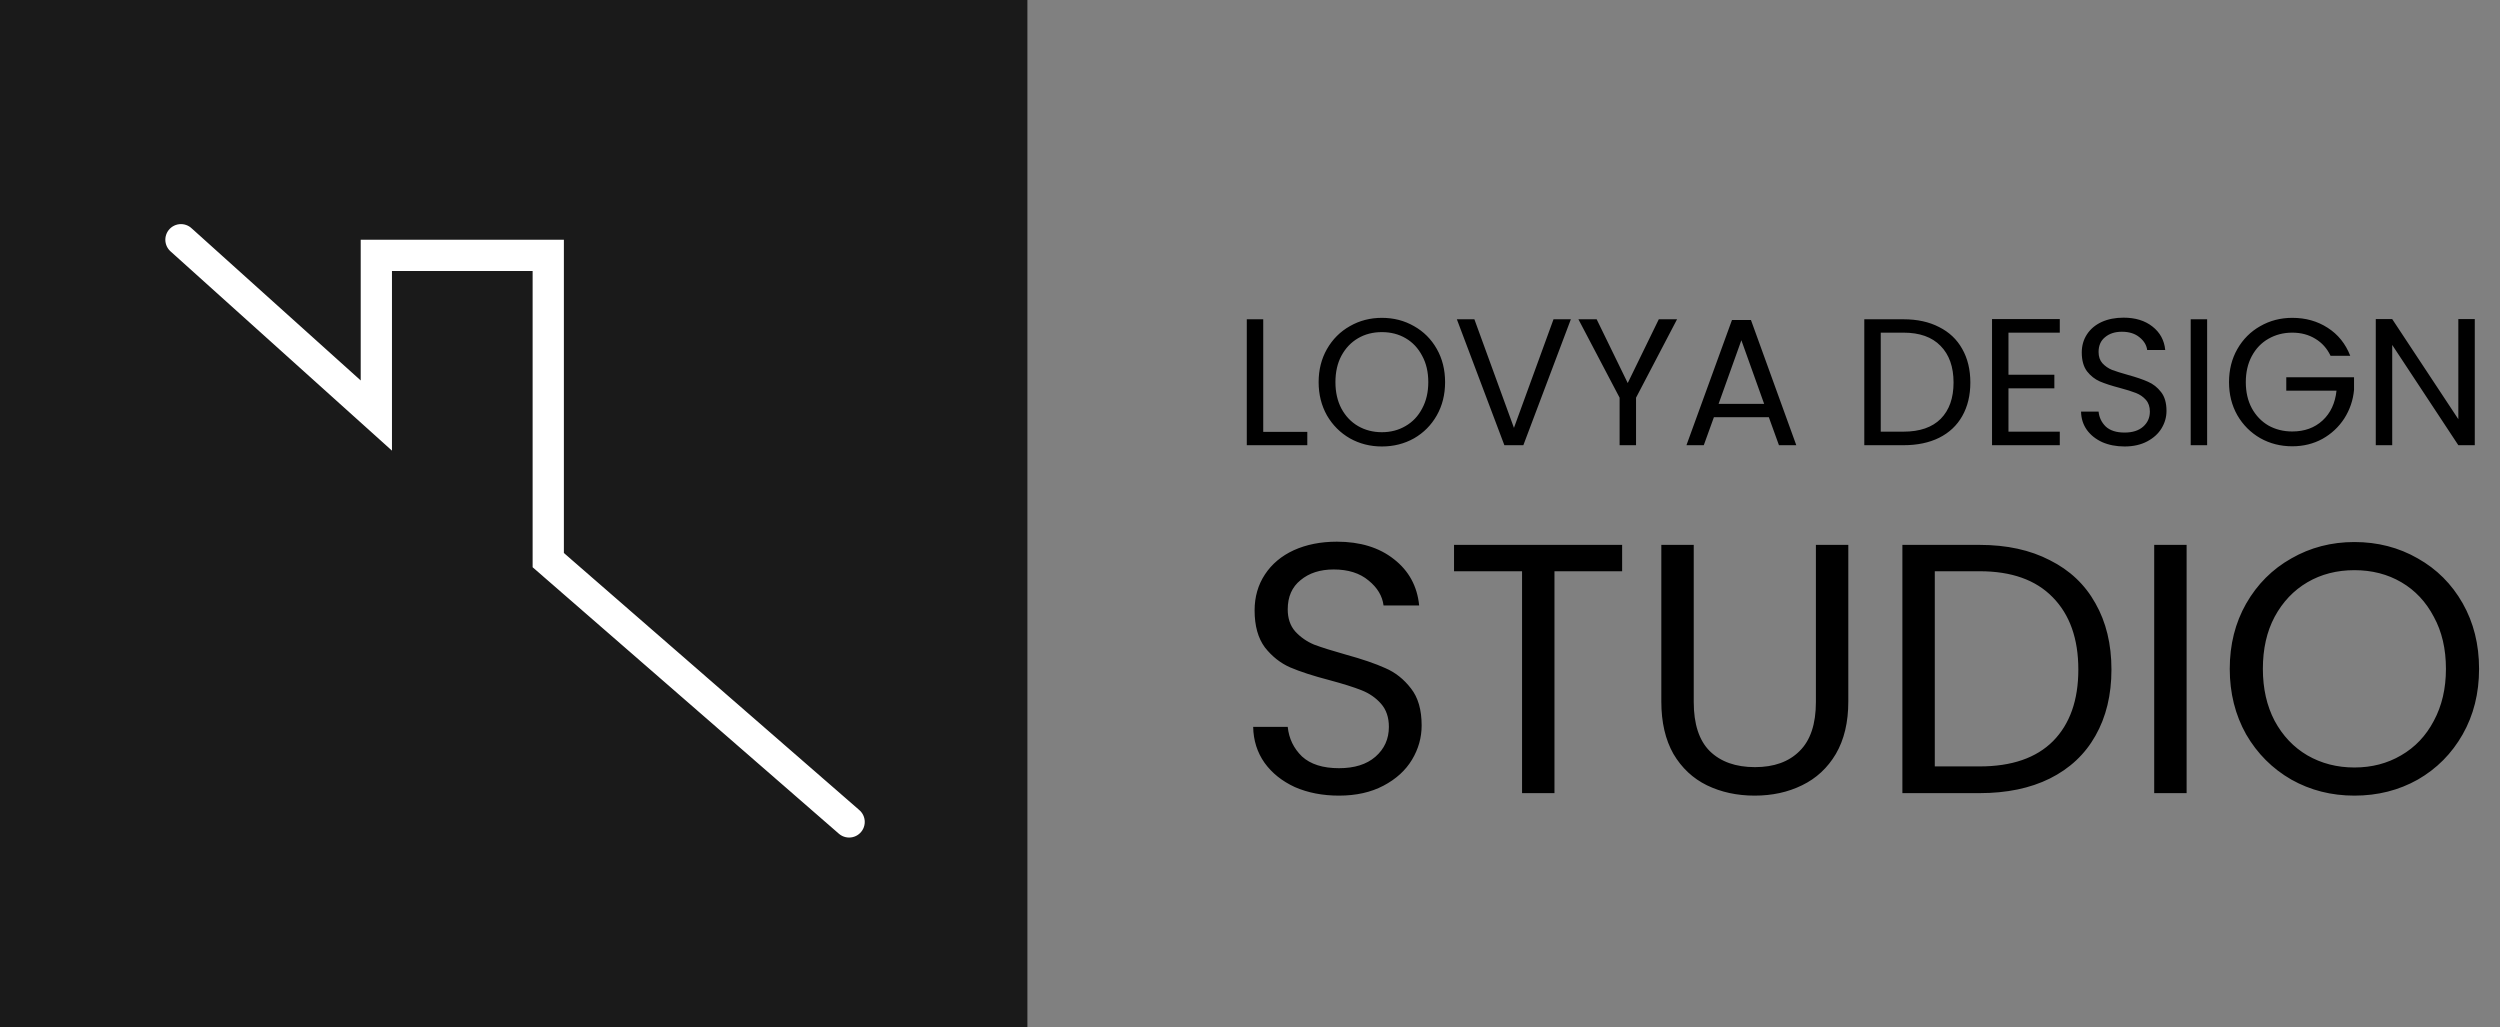
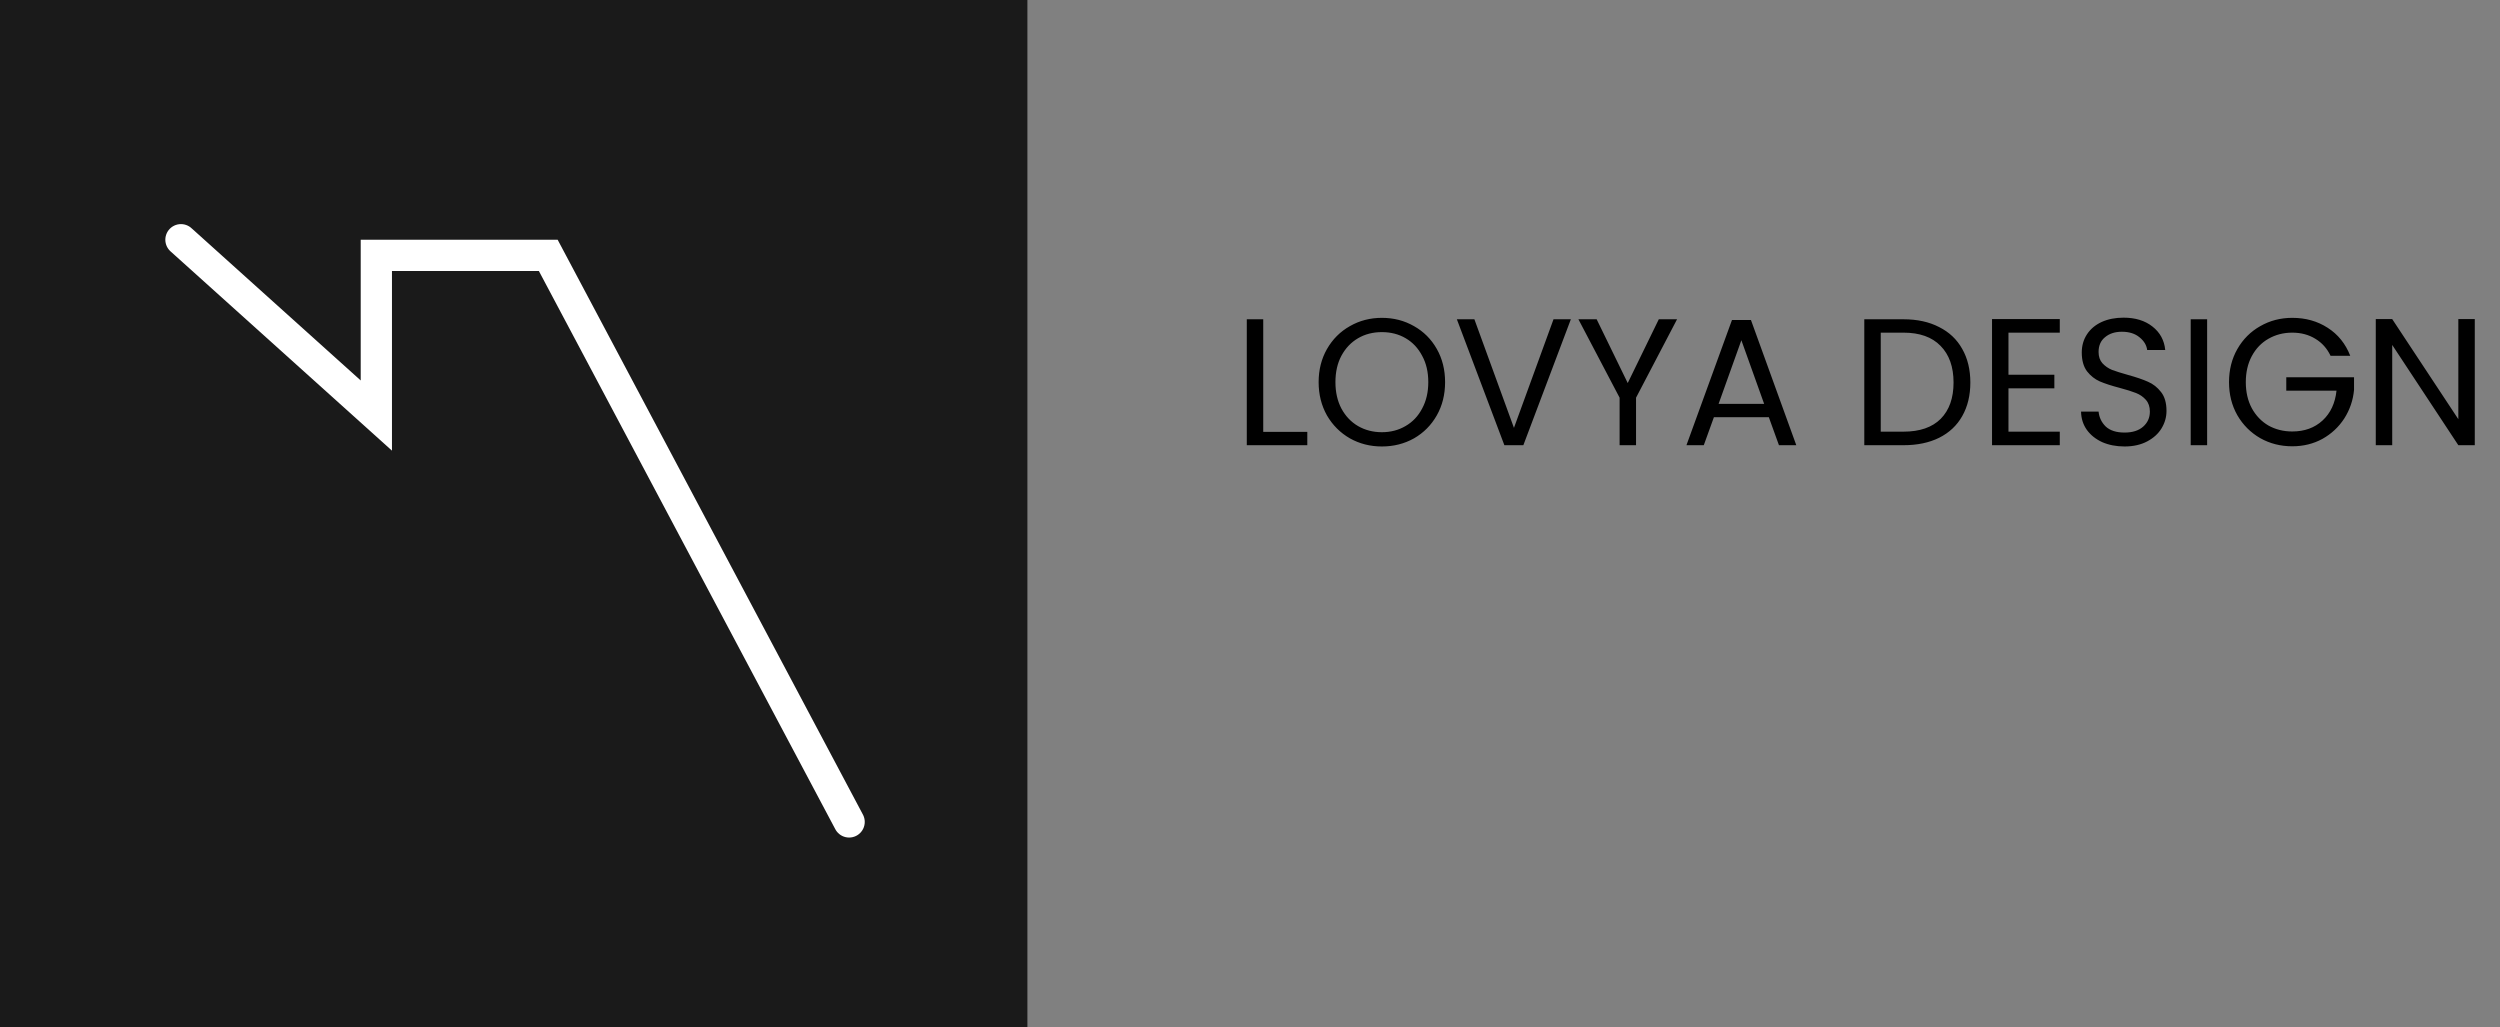
<svg xmlns="http://www.w3.org/2000/svg" width="219" height="90" viewBox="0 0 219 90" fill="none">
  <rect x="0" y="0" width="219" height="90" fill="#808080" stroke="none" />
  <g clip-path="url(#clip0_154_341)">
    <path d="M90 0H0V90H90V0Z" fill="#1A1A1A" />
-     <path d="M15.852 21L32.967 36.403V22.369H48.027V49.067L74.383 72" stroke="white" stroke-width="2.738" stroke-linecap="round" />
+     <path d="M15.852 21L32.967 36.403V22.369H48.027L74.383 72" stroke="white" stroke-width="2.738" stroke-linecap="round" />
    <path d="M110.659 37.829H114.52V39H109.219V27.969H110.659V37.829ZM121.051 39.111C120.028 39.111 119.094 38.873 118.25 38.399C117.406 37.913 116.736 37.243 116.24 36.389C115.754 35.523 115.512 34.553 115.512 33.477C115.512 32.4 115.754 31.435 116.24 30.58C116.736 29.715 117.406 29.045 118.25 28.57C119.094 28.085 120.028 27.843 121.051 27.843C122.085 27.843 123.024 28.085 123.868 28.57C124.712 29.045 125.377 29.71 125.862 30.565C126.348 31.419 126.59 32.39 126.59 33.477C126.59 34.563 126.348 35.534 125.862 36.389C125.377 37.243 124.712 37.913 123.868 38.399C123.024 38.873 122.085 39.111 121.051 39.111ZM121.051 37.861C121.821 37.861 122.512 37.681 123.124 37.322C123.747 36.964 124.232 36.452 124.58 35.787C124.939 35.123 125.118 34.352 125.118 33.477C125.118 32.59 124.939 31.82 124.58 31.166C124.232 30.501 123.752 29.99 123.14 29.631C122.528 29.272 121.832 29.093 121.051 29.093C120.27 29.093 119.574 29.272 118.962 29.631C118.35 29.99 117.865 30.501 117.506 31.166C117.158 31.82 116.984 32.59 116.984 33.477C116.984 34.352 117.158 35.123 117.506 35.787C117.865 36.452 118.35 36.964 118.962 37.322C119.584 37.681 120.281 37.861 121.051 37.861ZM137.607 27.969L133.445 39H131.783L127.621 27.969H129.156L132.622 37.481L136.088 27.969H137.607ZM146.91 27.969L143.317 34.838V39H141.877V34.838L138.269 27.969H139.867L142.589 33.556L145.311 27.969H146.91ZM154.949 36.547H150.138L149.252 39H147.733L151.721 28.032H153.383L157.355 39H155.836L154.949 36.547ZM154.538 35.376L152.544 29.805L150.55 35.376H154.538ZM166.747 27.969C167.95 27.969 168.989 28.196 169.865 28.65C170.751 29.093 171.426 29.731 171.89 30.565C172.365 31.398 172.602 32.379 172.602 33.508C172.602 34.637 172.365 35.618 171.89 36.452C171.426 37.275 170.751 37.908 169.865 38.351C168.989 38.784 167.95 39 166.747 39H163.312V27.969H166.747ZM166.747 37.813C168.171 37.813 169.258 37.438 170.007 36.689C170.756 35.93 171.131 34.869 171.131 33.508C171.131 32.137 170.751 31.066 169.991 30.296C169.242 29.525 168.161 29.14 166.747 29.14H164.753V37.813H166.747ZM175.942 29.14V32.828H179.962V34.015H175.942V37.813H180.437V39H174.502V27.953H180.437V29.14H175.942ZM186.114 39.111C185.386 39.111 184.732 38.984 184.151 38.731C183.582 38.467 183.133 38.108 182.806 37.655C182.479 37.191 182.31 36.658 182.3 36.056H183.835C183.888 36.573 184.099 37.011 184.468 37.37C184.848 37.718 185.396 37.892 186.114 37.892C186.8 37.892 187.338 37.723 187.728 37.386C188.129 37.038 188.329 36.594 188.329 36.056C188.329 35.634 188.213 35.291 187.981 35.028C187.749 34.764 187.459 34.563 187.111 34.426C186.763 34.289 186.293 34.141 185.702 33.983C184.974 33.793 184.389 33.603 183.946 33.413C183.513 33.223 183.138 32.928 182.822 32.527C182.516 32.116 182.363 31.567 182.363 30.881C182.363 30.28 182.516 29.747 182.822 29.283C183.128 28.818 183.555 28.46 184.104 28.206C184.663 27.953 185.301 27.827 186.019 27.827C187.053 27.827 187.897 28.085 188.551 28.602C189.216 29.119 189.59 29.805 189.675 30.66H188.092C188.039 30.238 187.818 29.868 187.427 29.552C187.037 29.225 186.52 29.061 185.876 29.061C185.275 29.061 184.784 29.219 184.405 29.536C184.025 29.842 183.835 30.274 183.835 30.834C183.835 31.235 183.946 31.562 184.167 31.815C184.399 32.068 184.679 32.263 185.006 32.4C185.344 32.527 185.813 32.675 186.414 32.844C187.142 33.044 187.728 33.245 188.171 33.445C188.614 33.635 188.994 33.936 189.311 34.347C189.627 34.748 189.785 35.297 189.785 35.993C189.785 36.531 189.643 37.038 189.358 37.512C189.073 37.987 188.651 38.372 188.092 38.668C187.533 38.963 186.873 39.111 186.114 39.111ZM193.345 27.969V39H191.905V27.969H193.345ZM204.156 31.166C203.85 30.522 203.407 30.026 202.826 29.678C202.246 29.32 201.571 29.14 200.801 29.14C200.031 29.14 199.334 29.32 198.712 29.678C198.1 30.026 197.614 30.533 197.256 31.198C196.907 31.852 196.733 32.611 196.733 33.477C196.733 34.342 196.907 35.102 197.256 35.756C197.614 36.41 198.1 36.916 198.712 37.275C199.334 37.623 200.031 37.797 200.801 37.797C201.877 37.797 202.763 37.475 203.46 36.832C204.156 36.188 204.562 35.318 204.678 34.221H200.278V33.049H206.213V34.157C206.129 35.065 205.844 35.898 205.359 36.658C204.873 37.407 204.235 38.003 203.444 38.446C202.652 38.879 201.771 39.095 200.801 39.095C199.777 39.095 198.844 38.858 197.999 38.383C197.155 37.897 196.485 37.227 195.99 36.373C195.504 35.518 195.262 34.553 195.262 33.477C195.262 32.4 195.504 31.435 195.99 30.58C196.485 29.715 197.155 29.045 197.999 28.57C198.844 28.085 199.777 27.843 200.801 27.843C201.972 27.843 203.006 28.133 203.903 28.713C204.81 29.293 205.469 30.111 205.881 31.166H204.156ZM216.79 39H215.35L209.558 30.216V39H208.118V27.953H209.558L215.35 36.721V27.953H216.79V39Z" fill="black" />
-     <path d="M117.298 69.697C115.863 69.697 114.573 69.447 113.429 68.948C112.306 68.428 111.422 67.721 110.777 66.826C110.132 65.911 109.799 64.861 109.778 63.675H112.805C112.909 64.695 113.325 65.558 114.053 66.265C114.802 66.951 115.883 67.294 117.298 67.294C118.65 67.294 119.711 66.962 120.48 66.296C121.271 65.61 121.666 64.736 121.666 63.675C121.666 62.843 121.437 62.167 120.979 61.647C120.522 61.127 119.95 60.732 119.263 60.462C118.577 60.191 117.651 59.9 116.487 59.588C115.051 59.214 113.897 58.839 113.023 58.465C112.17 58.09 111.432 57.508 110.808 56.718C110.205 55.906 109.903 54.825 109.903 53.473C109.903 52.287 110.205 51.237 110.808 50.322C111.411 49.406 112.254 48.699 113.335 48.2C114.438 47.701 115.696 47.451 117.111 47.451C119.149 47.451 120.813 47.961 122.103 48.98C123.413 49.999 124.151 51.351 124.318 53.036H121.198C121.094 52.204 120.657 51.476 119.887 50.852C119.118 50.207 118.099 49.885 116.83 49.885C115.644 49.885 114.677 50.197 113.928 50.821C113.179 51.424 112.805 52.277 112.805 53.379C112.805 54.169 113.023 54.814 113.46 55.313C113.918 55.813 114.469 56.197 115.114 56.468C115.779 56.718 116.705 57.009 117.891 57.342C119.326 57.737 120.48 58.132 121.354 58.527C122.227 58.902 122.976 59.494 123.6 60.306C124.224 61.096 124.536 62.178 124.536 63.55C124.536 64.611 124.255 65.61 123.694 66.546C123.132 67.482 122.3 68.241 121.198 68.823C120.095 69.406 118.795 69.697 117.298 69.697ZM142.099 47.732V50.041H136.171V69.478H133.332V50.041H127.373V47.732H142.099ZM148.371 47.732V61.491C148.371 63.426 148.839 64.861 149.775 65.797C150.732 66.733 152.053 67.201 153.738 67.201C155.402 67.201 156.702 66.733 157.638 65.797C158.594 64.861 159.073 63.426 159.073 61.491V47.732H161.912V61.46C161.912 63.27 161.548 64.799 160.82 66.046C160.092 67.274 159.104 68.189 157.856 68.792C156.629 69.395 155.246 69.697 153.706 69.697C152.167 69.697 150.774 69.395 149.526 68.792C148.298 68.189 147.321 67.274 146.593 66.046C145.886 64.799 145.532 63.27 145.532 61.46V47.732H148.371ZM173.419 47.732C175.79 47.732 177.839 48.179 179.565 49.073C181.313 49.947 182.644 51.206 183.559 52.849C184.495 54.492 184.963 56.426 184.963 58.652C184.963 60.878 184.495 62.812 183.559 64.455C182.644 66.078 181.313 67.326 179.565 68.199C177.839 69.052 175.79 69.478 173.419 69.478H166.649V47.732H173.419ZM173.419 67.138C176.227 67.138 178.369 66.4 179.846 64.923C181.323 63.426 182.062 61.335 182.062 58.652C182.062 55.948 181.313 53.837 179.815 52.318C178.338 50.8 176.206 50.041 173.419 50.041H169.488V67.138H173.419ZM191.547 47.732V69.478H188.708V47.732H191.547ZM206.246 69.697C204.228 69.697 202.387 69.229 200.723 68.293C199.059 67.336 197.738 66.015 196.761 64.33C195.804 62.625 195.326 60.711 195.326 58.59C195.326 56.468 195.804 54.565 196.761 52.88C197.738 51.174 199.059 49.853 200.723 48.917C202.387 47.961 204.228 47.482 206.246 47.482C208.284 47.482 210.135 47.961 211.799 48.917C213.463 49.853 214.774 51.164 215.731 52.849C216.687 54.533 217.166 56.447 217.166 58.59C217.166 60.732 216.687 62.646 215.731 64.33C214.774 66.015 213.463 67.336 211.799 68.293C210.135 69.229 208.284 69.697 206.246 69.697ZM206.246 67.232C207.764 67.232 209.127 66.879 210.333 66.171C211.56 65.464 212.517 64.455 213.203 63.145C213.911 61.834 214.264 60.316 214.264 58.59C214.264 56.842 213.911 55.324 213.203 54.034C212.517 52.724 211.571 51.715 210.364 51.008C209.158 50.301 207.785 49.947 206.246 49.947C204.707 49.947 203.334 50.301 202.127 51.008C200.921 51.715 199.964 52.724 199.257 54.034C198.57 55.324 198.227 56.842 198.227 58.59C198.227 60.316 198.57 61.834 199.257 63.145C199.964 64.455 200.921 65.464 202.127 66.171C203.355 66.879 204.727 67.232 206.246 67.232Z" fill="black" />
  </g>
  <defs>
    <clipPath id="clip0_154_341">
      <rect width="219" height="90" fill="white" />
    </clipPath>
  </defs>
</svg>